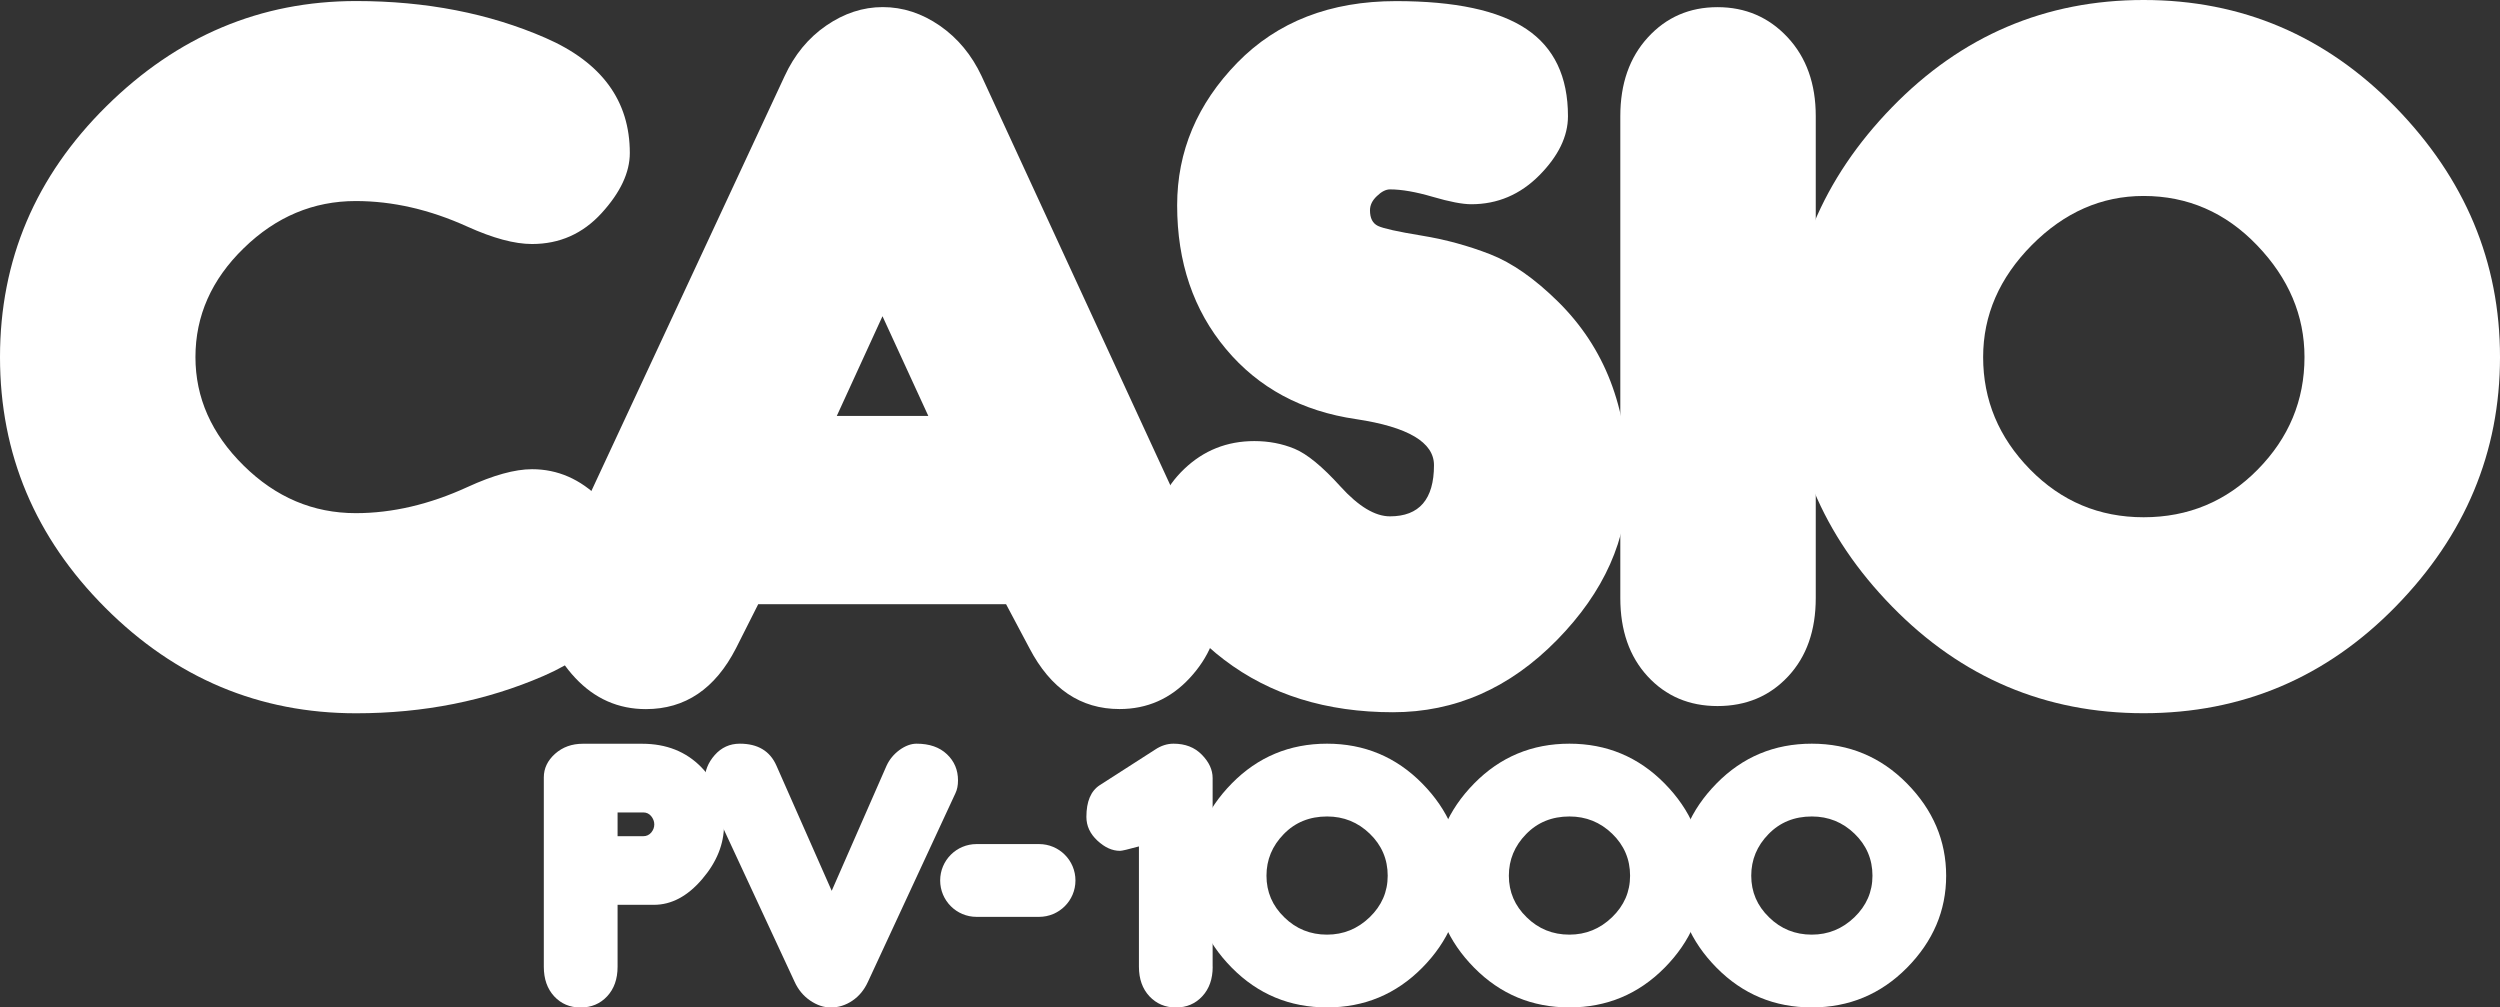
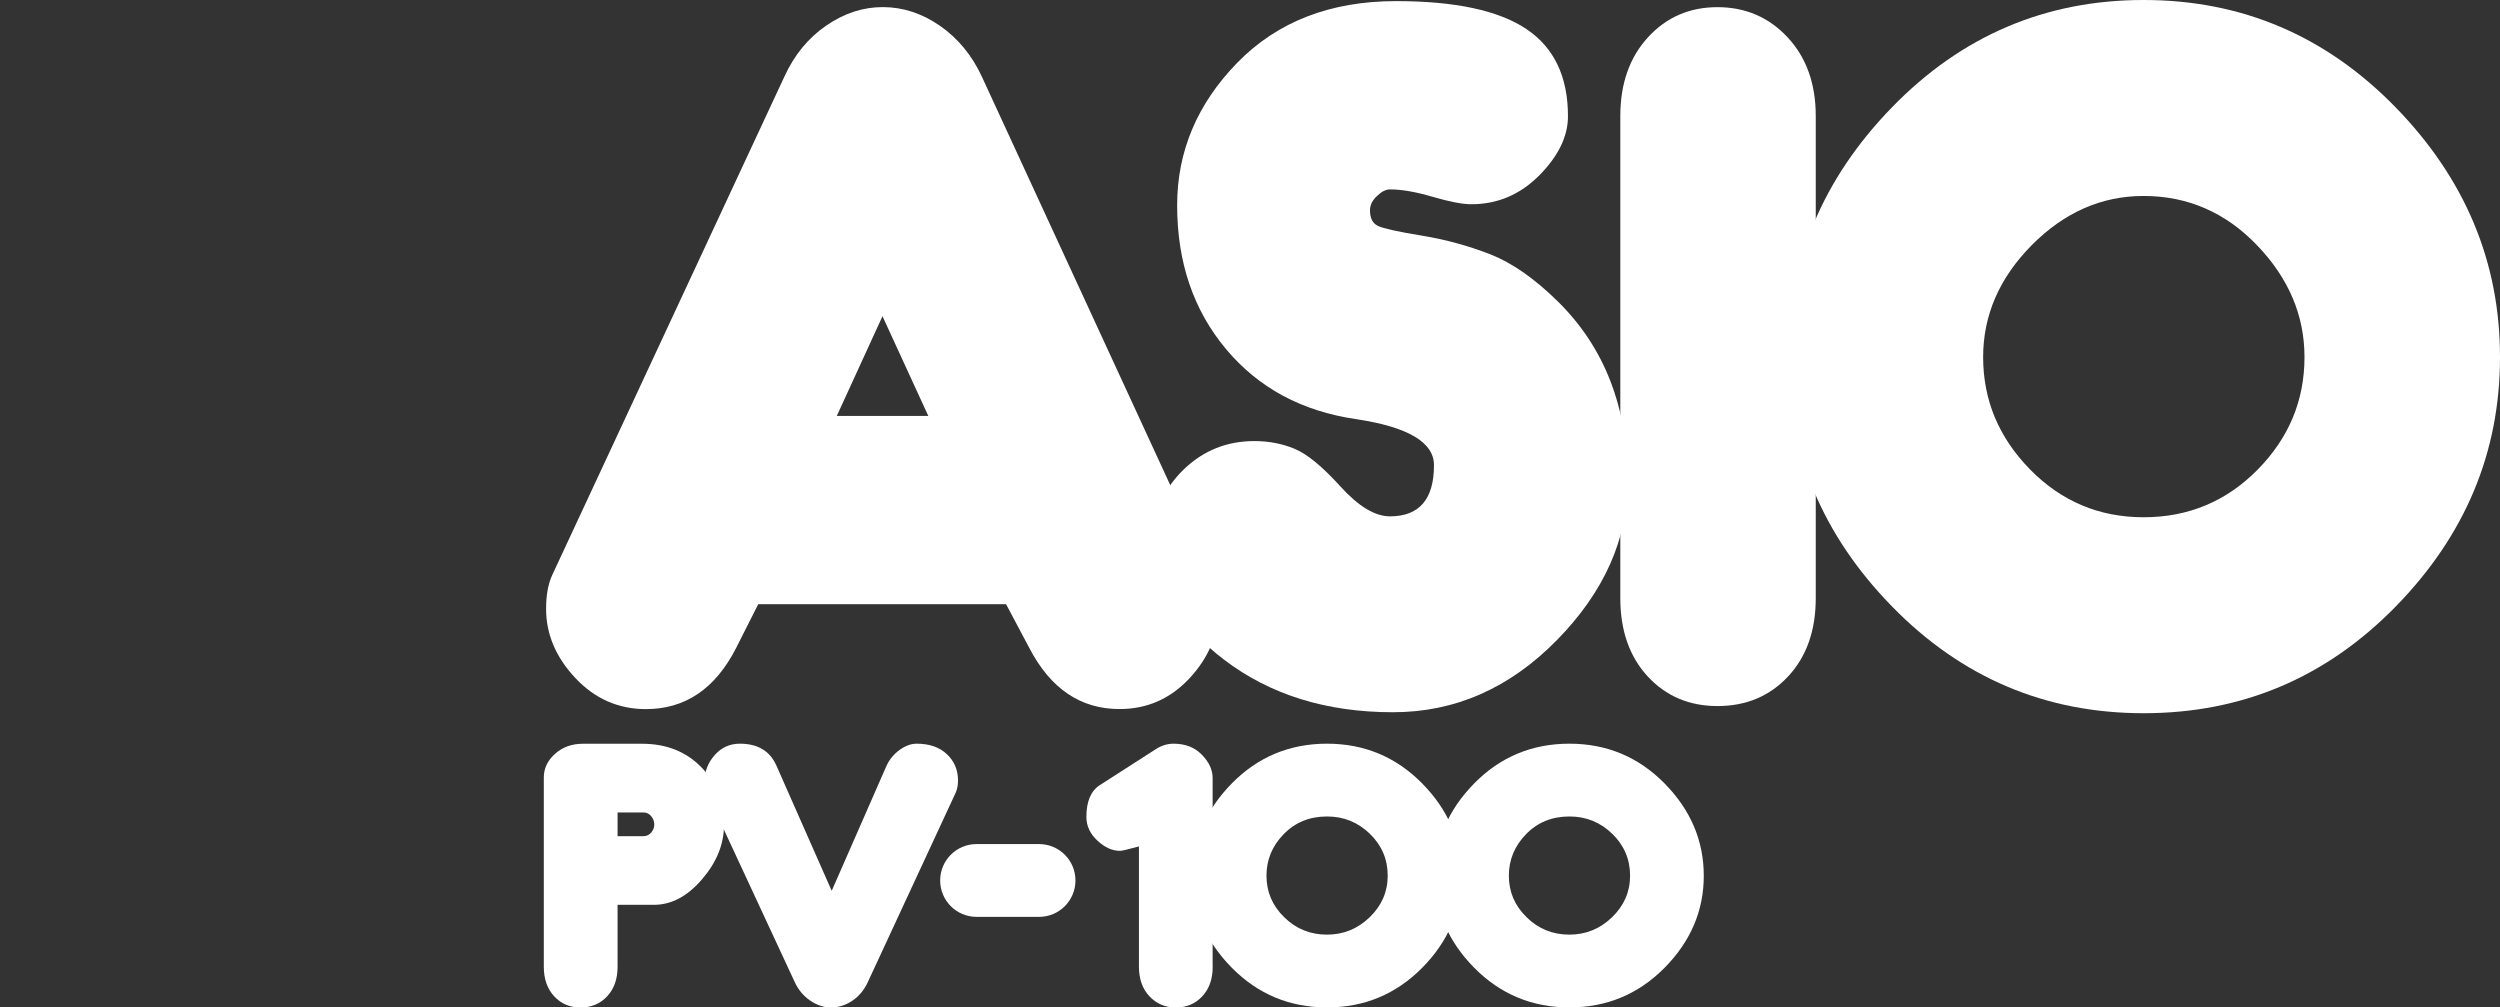
<svg xmlns="http://www.w3.org/2000/svg" xmlns:ns1="http://sodipodi.sourceforge.net/DTD/sodipodi-0.dtd" xmlns:ns2="http://www.inkscape.org/namespaces/inkscape" version="1.1" id="Layer_1" x="0px" y="0px" viewBox="0 0 3840 1547.4" style="enable-background:new 0 0 3840 1547.4;" xml:space="preserve" ns1:docname="logo (2).svg" ns2:version="1.2.2 (732a01da63, 2022-12-09)">
  <rect x="0" y="0" width="3840" height="1547.4" fill="#333333" stroke="none" />
  <defs id="defs779" />
  <ns1:namedview id="namedview777" pagecolor="#ffffff" bordercolor="#111111" borderopacity="1" ns2:showpageshadow="0" ns2:pageopacity="0" ns2:pagecheckerboard="1" ns2:deskcolor="#d1d1d1" showgrid="false" ns2:zoom="0.31510417" ns2:cx="1685.157" ns2:cy="774.34711" ns2:window-width="1920" ns2:window-height="1009" ns2:window-x="-8" ns2:window-y="-8" ns2:window-maximized="1" ns2:current-layer="Layer_1" />
  <style type="text/css" id="style740">
	.st0{fill:#2A4E78;}
</style>
  <g id="g774" style="fill:#ffffff;fill-opacity:1">
    <g id="g772" style="fill:#ffffff;fill-opacity:1">
      <g id="g752" style="fill:#ffffff;fill-opacity:1">
-         <path class="st0" d="M817.2,720.7c39.3,0,74.2,15.2,104.6,45.6c30.4,30.4,45.6,62.4,45.6,95.9c0,79.1-44.1,137.8-132.4,176     c-88.3,38.3-184.3,57.4-288,57.4c-148.8,0-277.2-54-385.1-161.9C54,825.7,0,697.4,0,548.6c0-149.3,54.5-277.8,163.5-385.5     C272.5,55.4,400.3,1.6,547,1.6c107.4,0,204.3,18.9,290.8,56.6S967.4,154.8,967.4,235c0,29.9-14.4,60.6-43.3,92.3     c-28.9,31.7-64.5,47.5-107,47.5c-26.8,0-59.8-8.9-99.2-26.7c-57.7-26.2-114.9-39.3-171.5-39.3c-65,0-122.4,24.1-171.9,72.3     c-49.6,48.2-74.3,104-74.3,167.4c0,62.4,24.6,117.9,74,166.6c49.3,48.7,106.7,73.1,172.3,73.1c56.1,0,113.3-13.4,171.5-40.1     C757.9,729.8,790.9,720.7,817.2,720.7z" id="path742" style="fill:#ffffff;fill-opacity:1" />
        <path class="st0" d="M1164.6,928.1l-34.1,67.6c-32,62.4-78.1,93.5-138.4,93.5c-42.4,0-78.6-16-108.5-47.9     c-29.9-31.9-44.8-67.3-44.8-106.1c0-20.9,3.1-38.2,9.4-51.9l356.8-766c15.2-33.1,36.6-59.1,64.1-78     c27.5-18.9,56.4-28.4,86.8-28.4c30.9,0,60.2,9.6,87.7,28.6c27.5,19.1,48.9,44.9,64.1,77.3l353.5,766.4     c6.8,15.2,10.2,32.5,10.2,51.9c0,39.3-14.7,74.8-44.1,106.5c-29.4,31.7-65.3,47.5-107.7,47.5c-59.8,0-105.9-31.2-138.4-93.5     l-35.9-67.6H1164.6z M1425.9,638.9l-70.4-153.2l-70.2,153.2H1425.9z" id="path744" style="fill:#ffffff;fill-opacity:1" />
        <path class="st0" d="M2104.3,323c0,12.1,4,20,12.2,24c8.1,3.9,30.5,8.9,67.2,14.9c36.7,6,71.7,15.6,105.3,28.7     c33.5,13.1,68.2,37.3,104.1,72.7c35.9,35.4,62.7,76.1,80.5,122.2c17.8,46.1,26.7,97.2,26.7,153.2c0,89.1-36.3,170.5-108.8,244.4     C2319,1057,2235,1094,2139.6,1094c-102.2,0-188.6-26.8-259.3-80.6c-70.7-53.7-106.1-118-106.1-192.9c0-38.2,14.9-71.6,44.8-100.2     c29.9-28.5,65.7-42.8,107.7-42.8c22,0,42.6,3.9,61.7,11.8c19.1,7.9,42.6,27.1,70.4,57.8c27.8,30.7,53.2,46,76.2,46     c45,0,67.6-26.2,67.6-78.6c0-35.1-39.8-58.7-119.5-70.7c-83.3-12.1-150-47.9-200-107.7c-50-59.7-75-133.3-75-220.8     c0-82.8,30.8-155.7,92.3-218.9c61.6-63.1,142.9-94.7,244-94.7c90.6,0,157.3,14.3,200,42.8c42.7,28.6,64,73.2,64,134     c0,30.9-14.7,61.2-44,90.8c-29.4,29.6-64.2,44.4-104.5,44.4c-13.6,0-33.4-3.8-59.3-11.4c-25.9-7.6-47.8-11.4-65.6-11.4     c-6.3,0-13,3.4-20,10.2C2107.8,307.8,2104.3,315.1,2104.3,323z" id="path746" style="fill:#ffffff;fill-opacity:1" />
        <path class="st0" d="M2789,918.7c0,49.8-14.1,89.9-42.4,120.2c-28.3,30.4-64.5,45.6-108.5,45.6c-43.5,0-79.2-15.2-107.3-45.6     c-28-30.4-42-70.5-42-120.2V178.4c0-49.8,14.1-90.1,42.4-121c28.3-30.9,63.9-46.4,106.9-46.4c42.9,0,78.9,15.5,107.7,46.4     c28.8,30.9,43.2,71.3,43.2,121V918.7z" id="path748" style="fill:#ffffff;fill-opacity:1" />
        <path class="st0" d="M3292.6,0c150.8,0,279.7,54.9,386.8,164.6c107,109.8,160.6,237.7,160.6,383.9     c0,146.2-53.4,273.9-160.2,383.1s-235.8,163.9-387.2,163.9c-150.8,0-279.6-54.6-386.4-163.9S2746,694.7,2746,548.6     c0-146.2,53.4-274.1,160.2-383.9C3013,54.9,3141.8,0,3292.6,0z M3292.6,794.5c68.7,0,127.1-24.4,175.1-73.1     c48-48.7,72-106.4,72-172.9c0-63.9-24.3-121.2-72.8-171.7c-48.5-50.6-106.7-75.8-174.4-75.8c-64.5,0-121.7,25.2-171.6,75.4     c-49.8,50.3-74.8,107.7-74.8,172.1c0,66,24,123.5,72,172.5C3166.3,770.1,3224.4,794.5,3292.6,794.5z" id="path750" style="fill:#ffffff;fill-opacity:1" />
      </g>
      <g id="g762" style="fill:#ffffff;fill-opacity:1">
        <path class="st0" d="M1862.7,1484.9c0,18.8-5.3,33.9-16,45.4c-10.6,11.5-24.2,17.2-40.5,17.2s-29.9-5.7-40.7-17.2     c-10.7-11.5-16.1-26.6-16.1-45.4v-184.8c-16.6,4.6-26.3,6.8-29.1,6.8c-11.9,0-23.4-5.2-34.7-15.7c-11.3-10.5-16.9-22.6-16.9-36.5     c0-23.5,6.8-39.7,20.4-48.6l85-54.6c9.1-6.1,18.6-9.2,28.4-9.2c18,0,32.5,5.6,43.5,16.9c11.1,11.3,16.6,23.2,16.6,35.9V1484.9z" id="path754" style="fill:#ffffff;fill-opacity:1" />
        <path class="st0" d="M2038.3,1142.3c57.3,0,106.1,20.4,146.2,61.1c40.1,40.7,60.2,88,60.2,141.8c0,53.6-20.1,100.7-60.2,141.3     c-40.2,40.6-88.9,60.9-146.2,60.9c-57.3,0-106.1-20.3-146.2-60.9c-40.1-40.6-60.2-87.7-60.2-141.3c0-53.8,20-101,60.1-141.8     C1932,1162.7,1980.8,1142.3,2038.3,1142.3z M2038.3,1435.6c25.2,0,47-8.9,65.5-26.7c18.4-17.8,27.7-39,27.7-63.8     c0-25.3-9.2-46.8-27.5-64.5c-18.3-17.7-40.2-26.5-65.6-26.5c-26.8,0-49,9-66.6,27.1c-17.7,18.1-26.5,39.4-26.5,63.9     c0,24.9,9.1,46.2,27.4,63.9C1990.8,1426.8,2012.7,1435.6,2038.3,1435.6z" id="path756" style="fill:#ffffff;fill-opacity:1" />
        <path class="st0" d="M2410.6,1142.3c57.3,0,106.1,20.4,146.2,61.1c40.1,40.7,60.2,88,60.2,141.8c0,53.6-20.1,100.7-60.2,141.3     c-40.2,40.6-88.9,60.9-146.2,60.9c-57.3,0-106.1-20.3-146.2-60.9c-40.1-40.6-60.2-87.7-60.2-141.3c0-53.8,20-101,60.1-141.8     C2304.3,1162.7,2353.1,1142.3,2410.6,1142.3z M2410.6,1435.6c25.2,0,47-8.9,65.5-26.7c18.4-17.8,27.7-39,27.7-63.8     c0-25.3-9.2-46.8-27.5-64.5c-18.3-17.7-40.2-26.5-65.6-26.5c-26.8,0-49,9-66.6,27.1c-17.7,18.1-26.5,39.4-26.5,63.9     c0,24.9,9.1,46.2,27.4,63.9C2363.1,1426.8,2385,1435.6,2410.6,1435.6z" id="path758" style="fill:#ffffff;fill-opacity:1" />
-         <path class="st0" d="M2782.9,1142.3c57.3,0,106.1,20.4,146.2,61.1c40.1,40.7,60.2,88,60.2,141.8c0,53.6-20.1,100.7-60.2,141.3     c-40.2,40.6-88.9,60.9-146.2,60.9c-57.3,0-106.1-20.3-146.2-60.9c-40.1-40.6-60.2-87.7-60.2-141.3c0-53.8,20-101,60.1-141.8     C2676.6,1162.7,2725.3,1142.3,2782.9,1142.3z M2782.9,1435.6c25.2,0,47-8.9,65.5-26.7c18.4-17.8,27.7-39,27.7-63.8     c0-25.3-9.2-46.8-27.5-64.5c-18.3-17.7-40.2-26.5-65.6-26.5c-26.8,0-49,9-66.6,27.1c-17.7,18.1-26.5,39.4-26.5,63.9     c0,24.9,9.1,46.2,27.4,63.9C2735.4,1426.8,2757.3,1435.6,2782.9,1435.6z" id="path760" style="fill:#ffffff;fill-opacity:1" />
      </g>
      <g id="g768" style="fill:#ffffff;fill-opacity:1">
        <path class="st0" d="M948.6,1389.7v95.2c0,18.8-5.3,33.9-16,45.4c-10.7,11.5-24.3,17.2-40.9,17.2c-16.4,0-29.9-5.7-40.5-17.2     c-10.6-11.5-15.9-26.6-15.9-45.4v-290.9c0-13.8,5.8-25.9,17.3-36.2c11.6-10.3,25.8-15.4,42.6-15.4h91.1c37.2,0,67.4,12,90.8,35.9     c23.3,23.9,35,53.5,35,88.7c0,29.5-11.2,57.3-33.7,83.5c-22.4,26.2-47.1,39.3-74,39.3H948.6z M948.6,1284.4h39.5     c4.9,0,9-1.9,12.2-5.6c3.1-3.8,4.7-7.9,4.7-12.5c0-4.5-1.6-8.7-4.7-12.6c-3.2-3.9-7.2-5.8-12.2-5.8h-39.5V1284.4z" id="path764" style="fill:#ffffff;fill-opacity:1" />
        <path class="st0" d="M1277.5,1368.3l84.3-192.3c4.4-9.5,11-17.5,19.8-24c8.9-6.4,17.7-9.7,26.3-9.7c19.7,0,35.2,5.4,46.6,16.2     c11.4,10.8,17,24.2,17,40.2c0,7.7-1.3,14.2-3.9,19.6l-134.4,289.7c-5.7,12.5-13.7,22.2-24,29.1c-10.2,6.9-21.3,10.4-33.1,10.4     c-10.8,0-21.4-3.6-31.8-10.7c-10.3-7.1-18.3-16.7-23.8-28.8l-134.6-289.7c-2.3-5.9-3.5-12.5-3.5-19.6c0-14.2,5.1-27.2,15.4-38.9     c10.3-11.7,23.2-17.5,38.6-17.5c27.5,0,46.2,11.2,56.1,33.5L1277.5,1368.3z" id="path766" style="fill:#ffffff;fill-opacity:1" />
      </g>
      <path class="st0" d="M1444.1,1352.4L1444.1,1352.4c0-30.9,25-55.9,55.9-55.9h96c30.9,0,55.9,25,55.9,55.9v0    c0,30.9-25,55.9-55.9,55.9h-96C1469.1,1408.3,1444.1,1383.3,1444.1,1352.4z" id="path770" style="fill:#ffffff;fill-opacity:1" />
    </g>
  </g>
</svg>